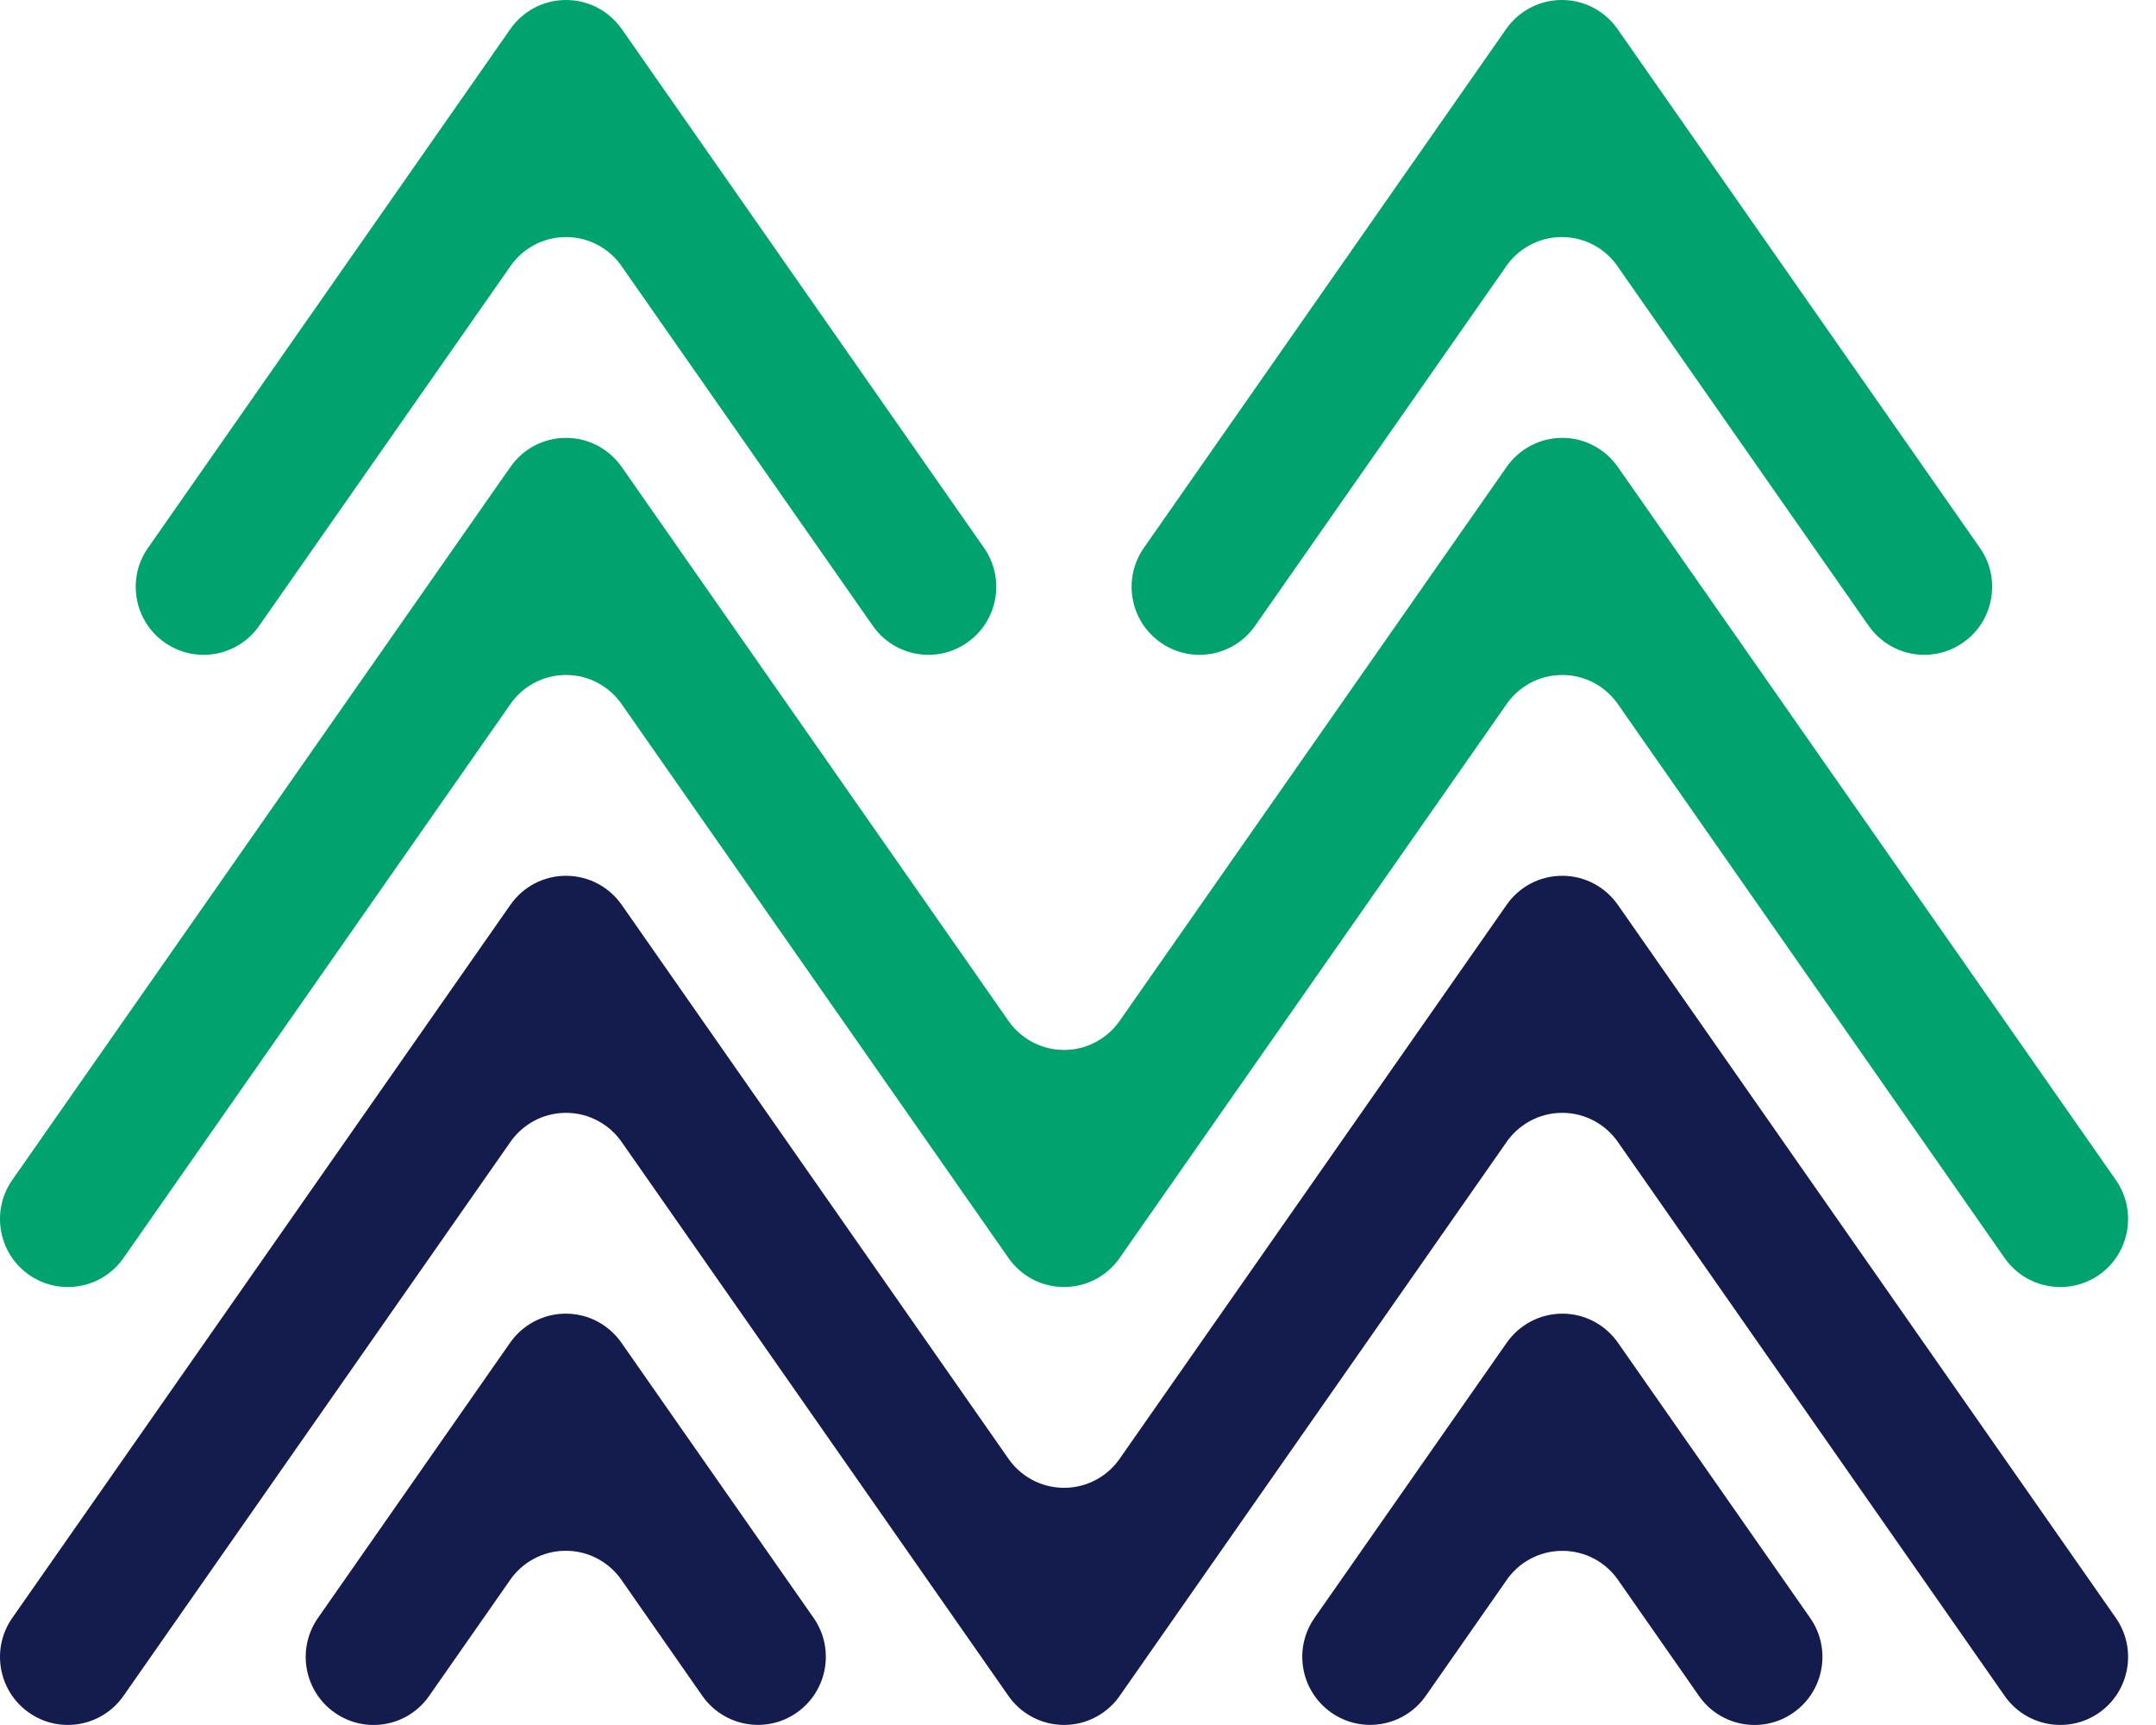
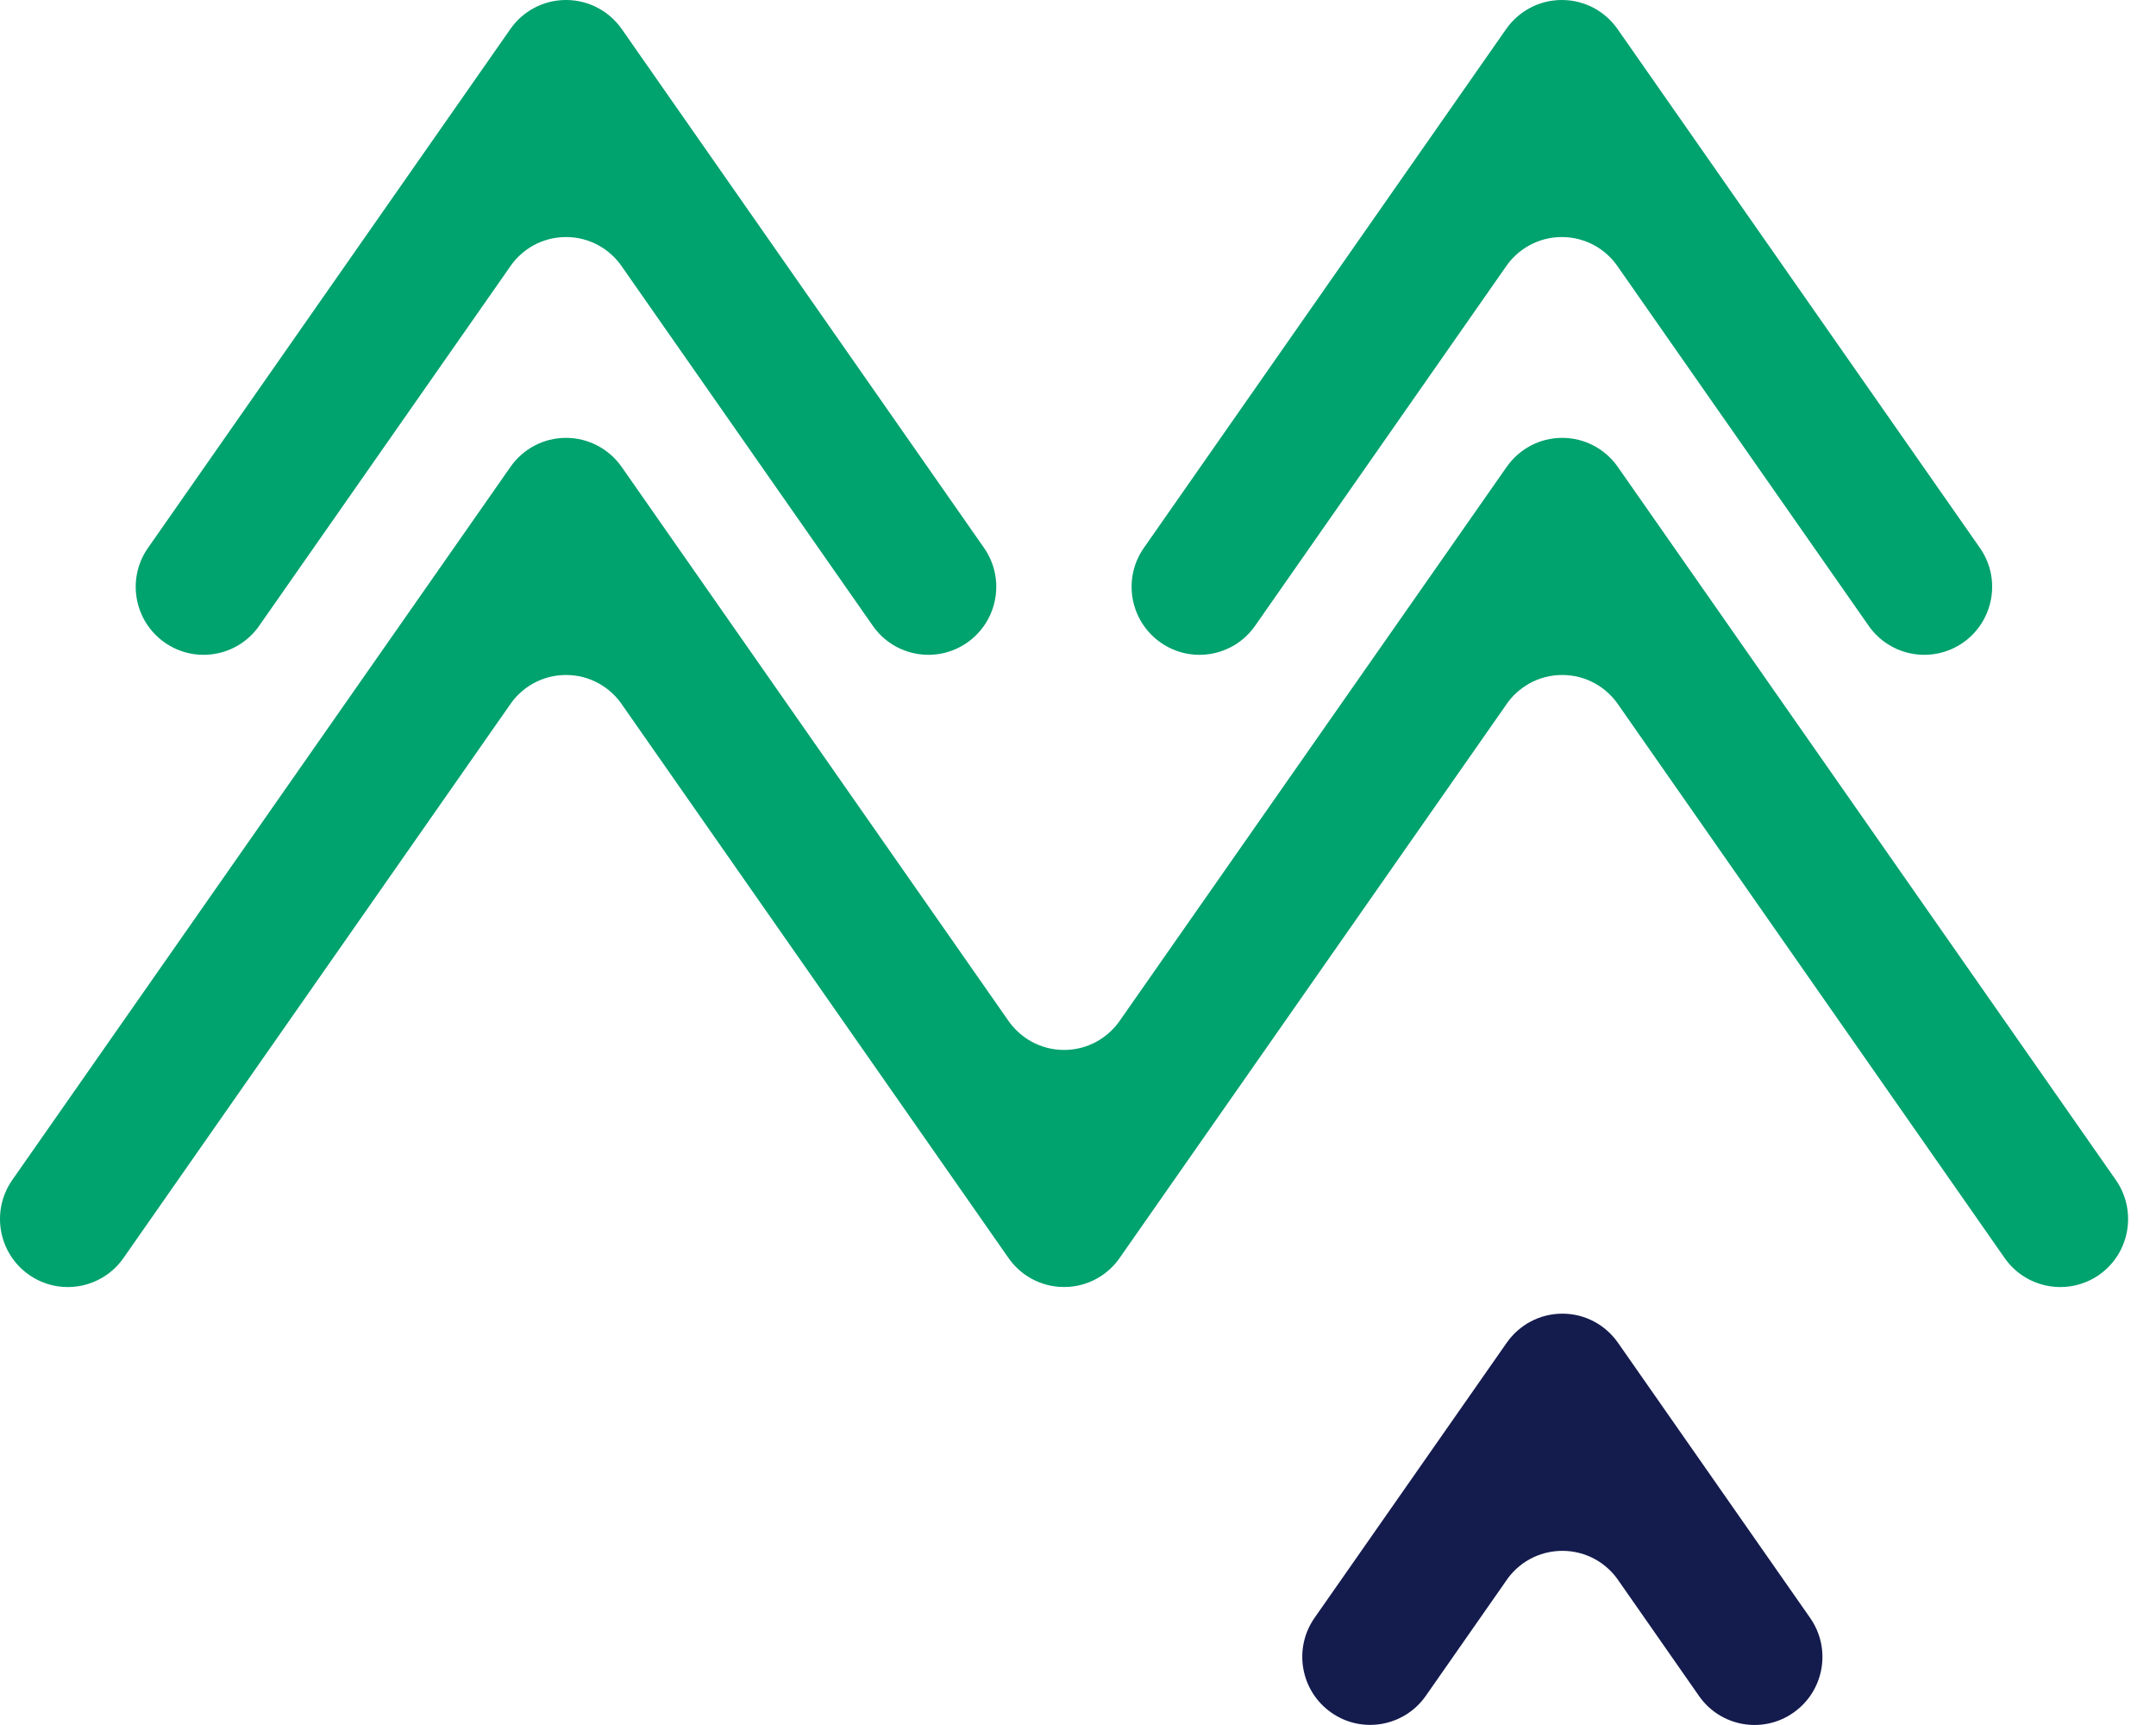
<svg xmlns="http://www.w3.org/2000/svg" width="30" height="24" viewBox="0 0 30 24" fill="none">
  <path fill-rule="evenodd" clip-rule="evenodd" d="M20.95 9.816L15.594 17.481C15.425 17.738 15.136 17.906 14.806 17.906C14.477 17.906 14.187 17.738 14.018 17.481L8.664 9.816C8.495 9.56 8.205 9.391 7.876 9.391C7.546 9.391 7.257 9.56 7.088 9.816L1.718 17.503C1.419 17.931 0.83 18.035 0.403 17.736C-0.025 17.436 -0.128 16.846 0.171 16.417L7.103 6.496C7.273 6.252 7.556 6.092 7.876 6.092C8.195 6.092 8.479 6.252 8.65 6.496L14.018 14.183C14.187 14.438 14.477 14.608 14.806 14.608C15.136 14.608 15.425 14.438 15.594 14.183L20.965 6.496C21.135 6.252 21.418 6.092 21.738 6.092C22.057 6.092 22.34 6.252 22.511 6.496C22.511 6.496 27.796 14.063 29.441 16.417C29.74 16.846 29.636 17.436 29.21 17.736C28.782 18.035 28.193 17.931 27.894 17.503L22.526 9.816C22.357 9.56 22.067 9.391 21.738 9.391C21.408 9.391 21.119 9.56 20.95 9.816" fill="#00A26D" />
-   <path fill-rule="evenodd" clip-rule="evenodd" d="M20.95 15.908L15.594 23.575C15.425 23.83 15.136 23.999 14.806 23.999C14.477 23.999 14.187 23.83 14.018 23.575L8.664 15.908C8.495 15.653 8.205 15.483 7.876 15.483C7.546 15.483 7.257 15.653 7.088 15.908L1.718 23.595C1.419 24.023 0.83 24.128 0.403 23.828C-0.025 23.528 -0.128 22.938 0.171 22.51L7.103 12.588C7.273 12.344 7.556 12.185 7.876 12.185C8.195 12.185 8.479 12.344 8.65 12.588L14.018 20.275C14.187 20.531 14.477 20.7 14.806 20.7C15.136 20.7 15.425 20.531 15.594 20.275L20.965 12.588C21.135 12.344 21.418 12.185 21.738 12.185C22.057 12.185 22.34 12.344 22.511 12.588C22.511 12.588 27.796 20.155 29.441 22.51C29.74 22.938 29.636 23.528 29.21 23.828C28.782 24.128 28.193 24.023 27.894 23.595L22.526 15.908C22.357 15.653 22.067 15.483 21.738 15.483C21.408 15.483 21.119 15.653 20.95 15.908" fill="#141B4D" />
  <path fill-rule="evenodd" clip-rule="evenodd" d="M2.291 8.939C2.719 9.239 3.308 9.135 3.606 8.707L7.088 3.724C7.257 3.467 7.546 3.298 7.876 3.298C8.205 3.298 8.495 3.467 8.664 3.724L12.145 8.707C12.444 9.135 13.033 9.239 13.46 8.939C13.887 8.639 13.991 8.049 13.692 7.622C12.047 5.267 8.65 0.402 8.65 0.402C8.479 0.159 8.196 0 7.876 0C7.556 0 7.273 0.159 7.103 0.402L2.06 7.622C1.76 8.049 1.864 8.639 2.291 8.939" fill="#00A26D" />
  <path fill-rule="evenodd" clip-rule="evenodd" d="M16.149 8.939C16.576 9.239 17.165 9.135 17.464 8.707L20.944 3.724C21.113 3.467 21.404 3.298 21.732 3.298C22.062 3.298 22.352 3.467 22.521 3.724L26.002 8.707C26.302 9.135 26.89 9.239 27.318 8.939C27.744 8.639 27.849 8.049 27.549 7.622L22.506 0.402C22.335 0.159 22.053 0 21.732 0C21.413 0 21.13 0.159 20.959 0.402C20.959 0.402 17.562 5.267 15.917 7.622C15.618 8.049 15.721 8.639 16.149 8.939" fill="#00A26D" />
-   <path fill-rule="evenodd" clip-rule="evenodd" d="M8.646 18.68C8.475 18.437 8.193 18.277 7.873 18.277C7.552 18.277 7.27 18.437 7.099 18.68L4.424 22.511C4.126 22.939 4.229 23.528 4.657 23.828C5.084 24.128 5.672 24.025 5.971 23.596L7.085 22.001C7.254 21.745 7.543 21.576 7.873 21.576C8.201 21.576 8.492 21.745 8.661 22.001L9.773 23.595C10.073 24.023 10.662 24.127 11.088 23.827C11.515 23.527 11.62 22.937 11.321 22.51C9.674 20.154 8.646 18.68 8.646 18.68" fill="#141B4D" />
  <path fill-rule="evenodd" clip-rule="evenodd" d="M22.513 18.681V18.681C22.342 18.437 22.06 18.277 21.74 18.277C21.42 18.277 21.137 18.437 20.966 18.681C20.966 18.681 19.938 20.154 18.291 22.51C17.993 22.937 18.096 23.527 18.524 23.827C18.95 24.127 19.539 24.023 19.839 23.595L20.952 22.001C21.12 21.745 21.411 21.577 21.74 21.577C22.069 21.577 22.359 21.745 22.528 22.001L23.641 23.596C23.94 24.025 24.529 24.128 24.955 23.828C25.383 23.529 25.487 22.939 25.188 22.511L22.513 18.681Z" fill="#141B4D" />
</svg>